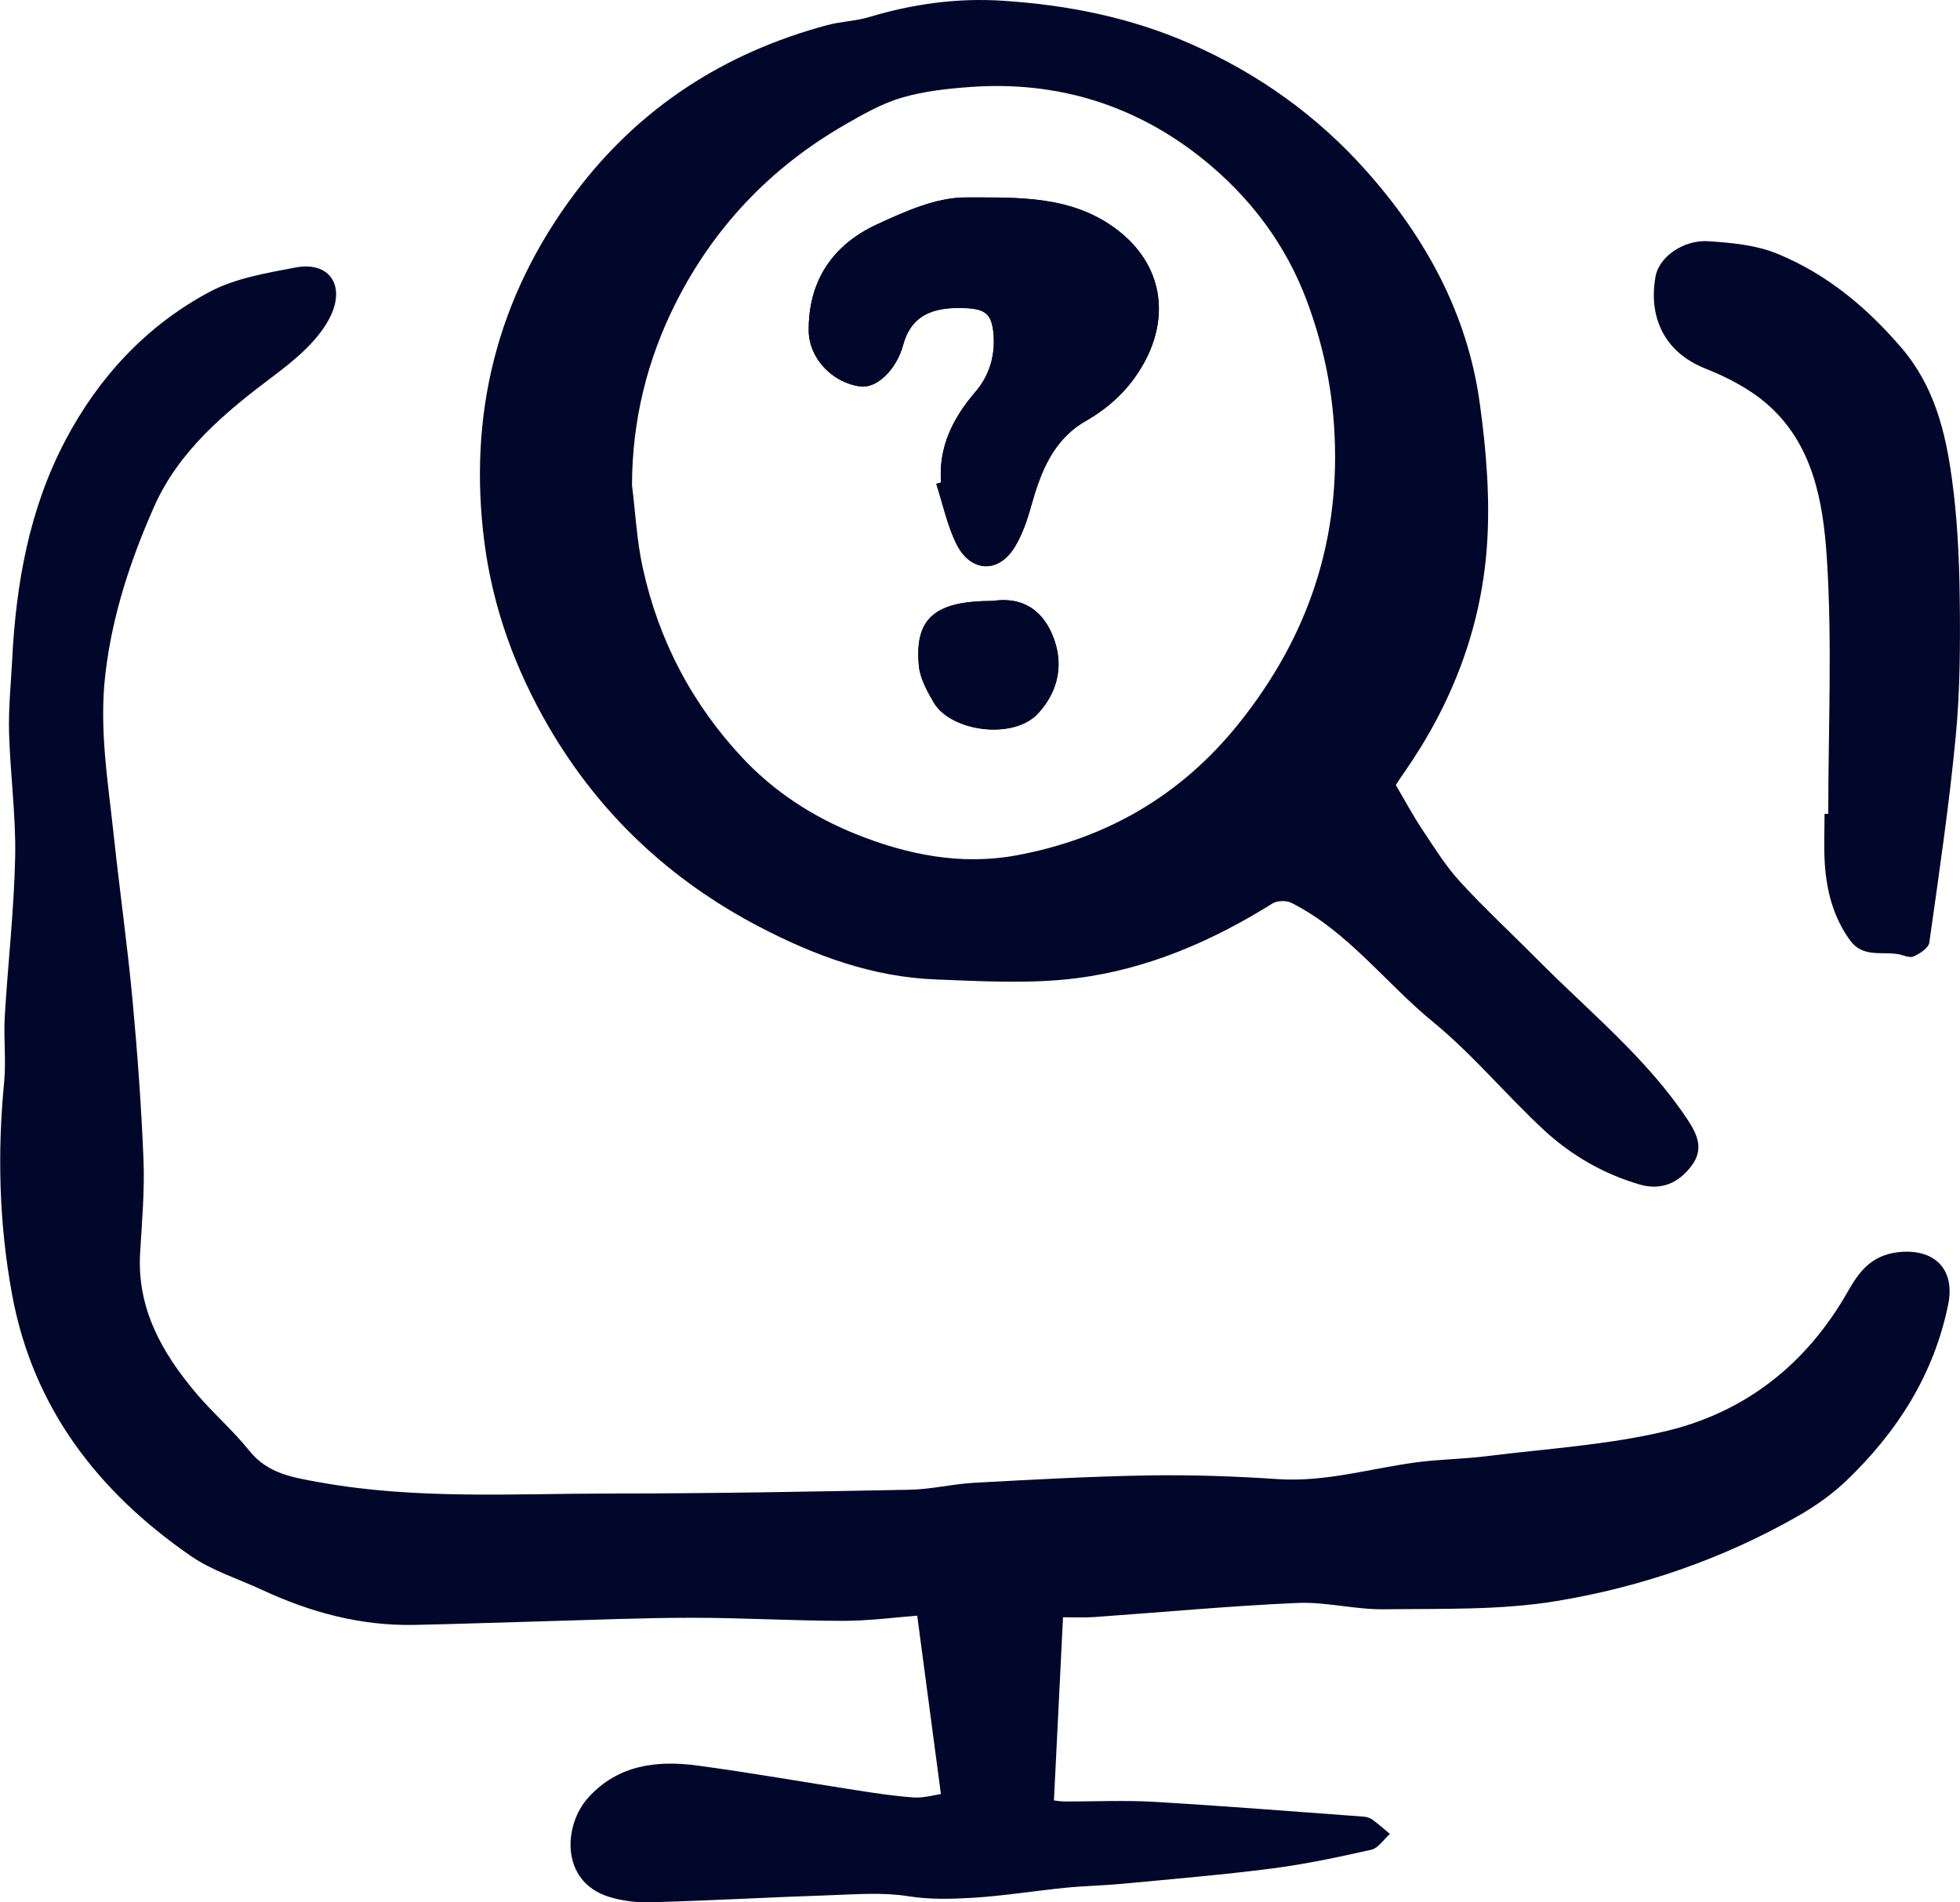
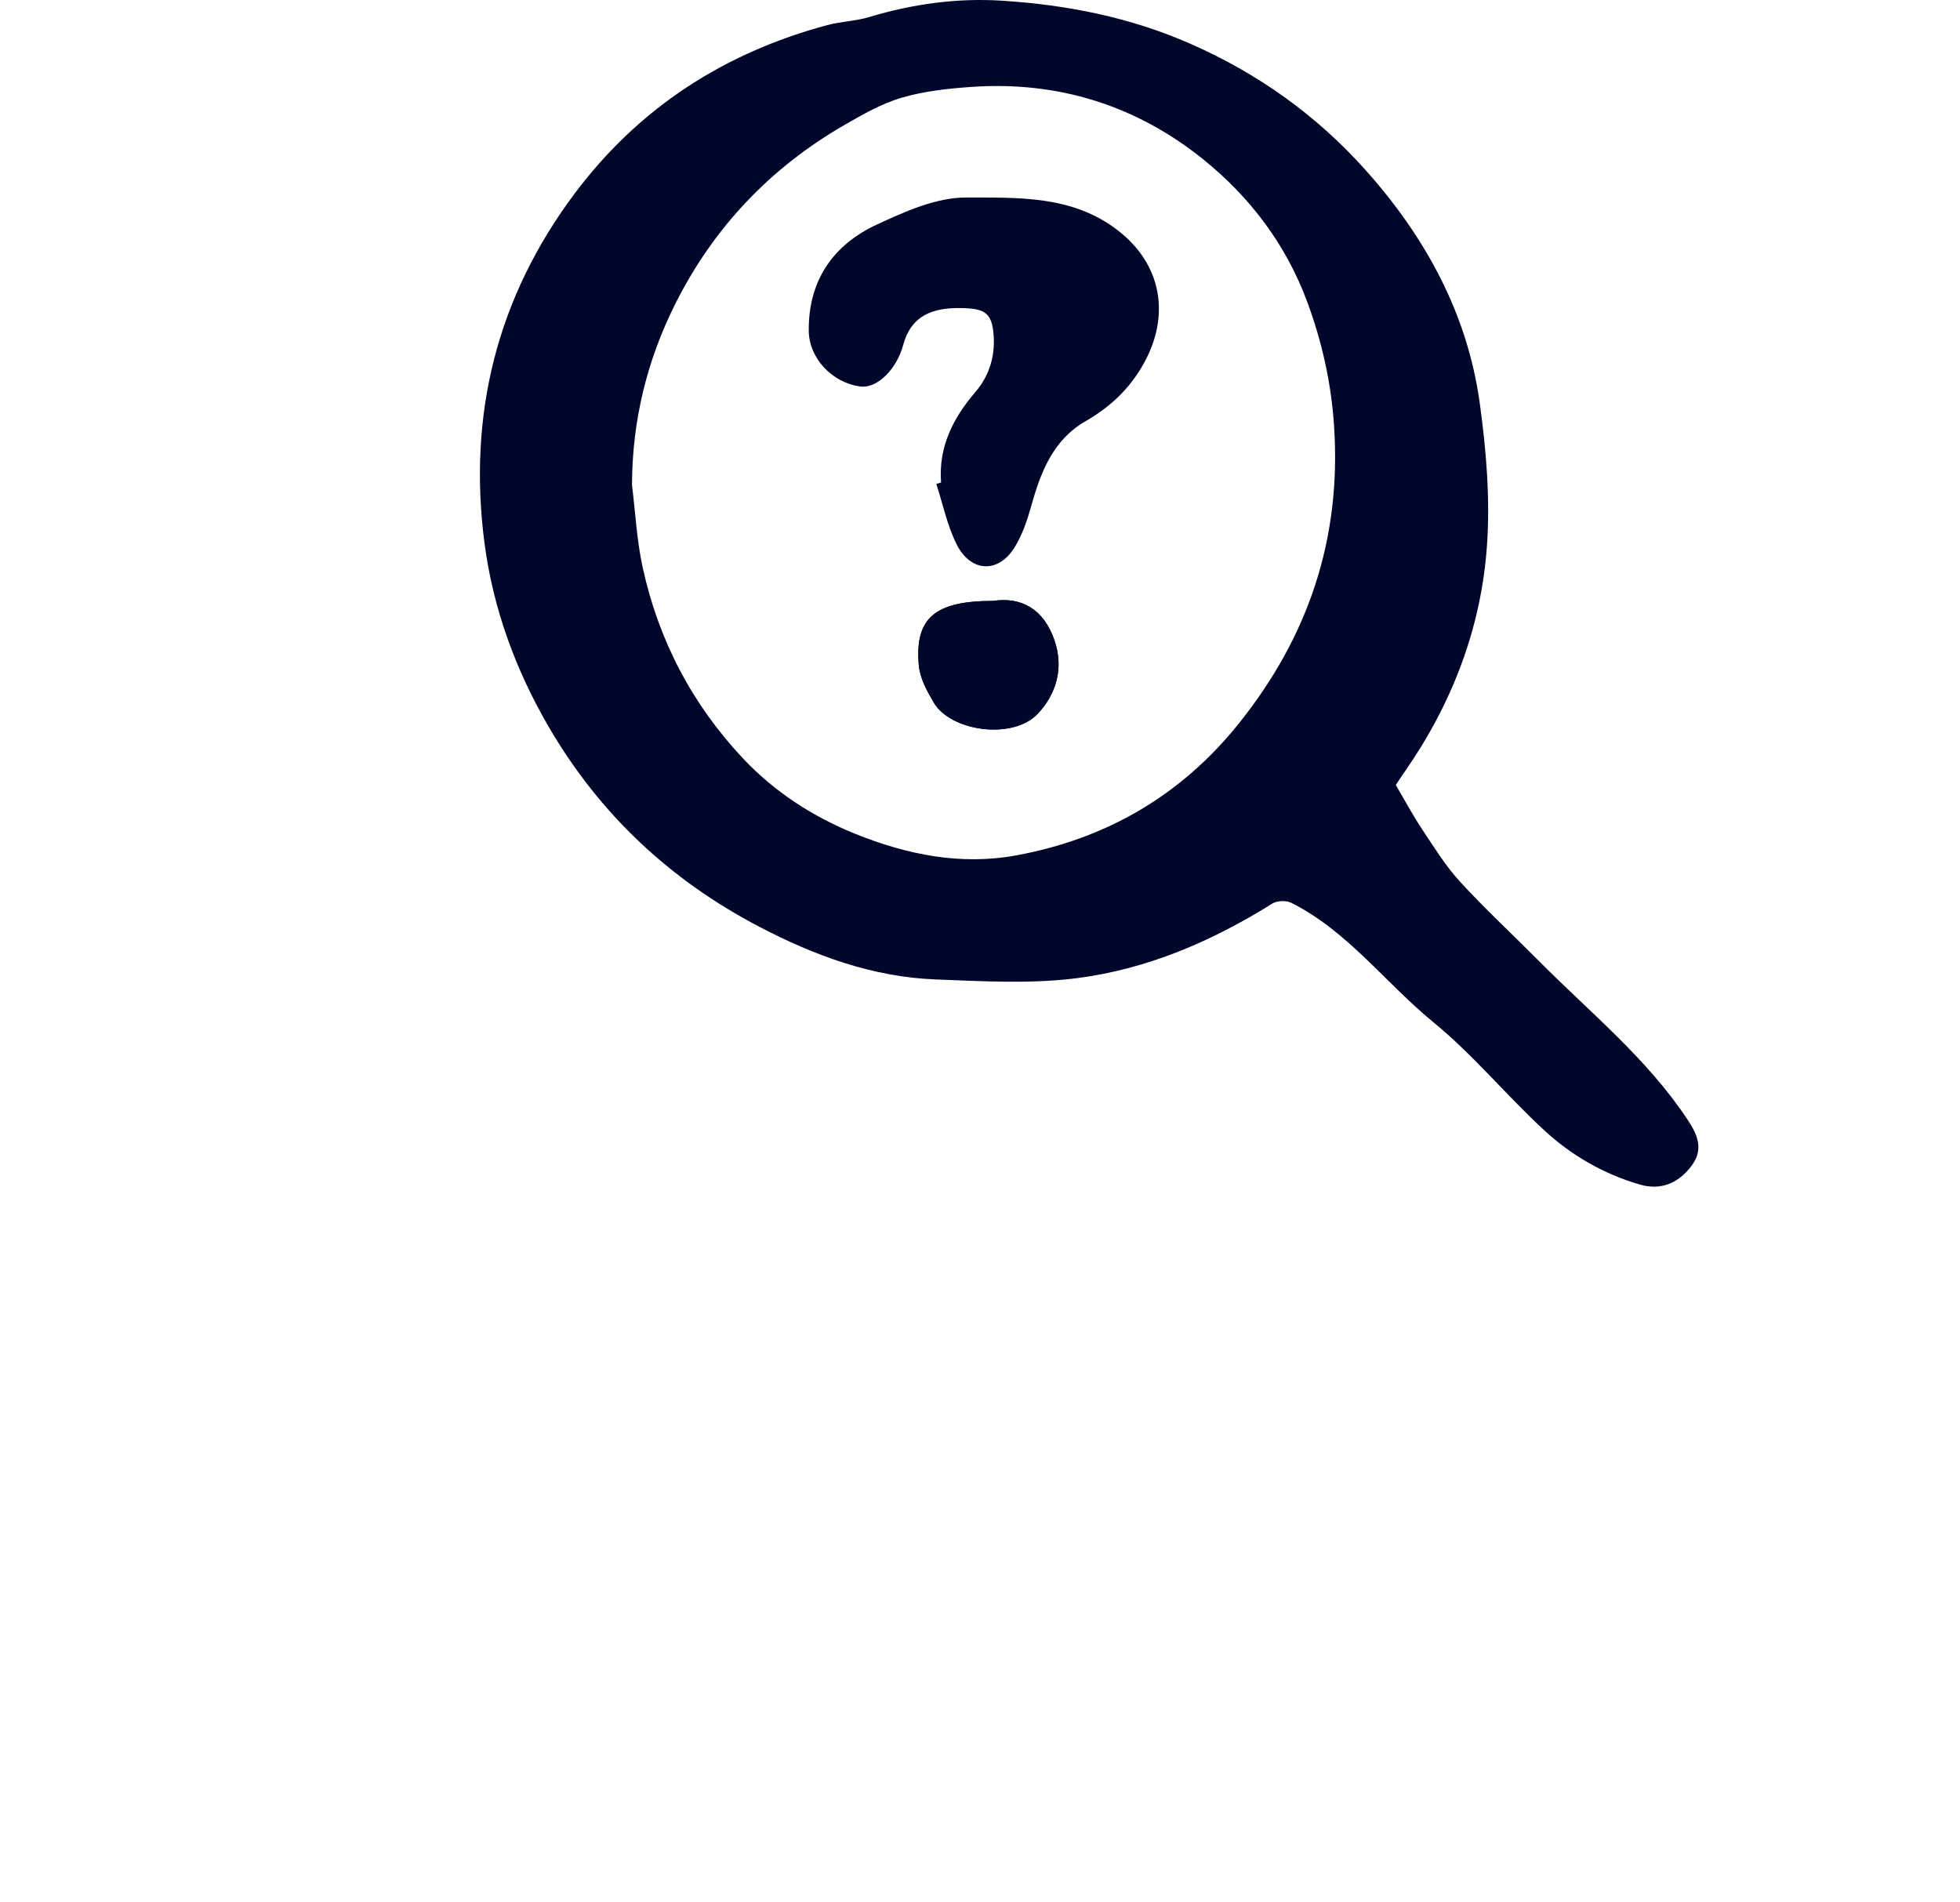
<svg xmlns="http://www.w3.org/2000/svg" width="102" height="99" id="screenshot-7f688a02-97b9-808b-8005-db936c57eb79" viewBox="0 0 102 99" fill="none" version="1.1">
  <g id="shape-7f688a02-97b9-808b-8005-db936c57eb79" rx="0" ry="0" style="fill: rgb(0, 0, 0);">
    <g id="shape-7f688a02-97b9-808b-8005-db936c57eb7f" style="display: none;">
      <g class="fills" id="fills-7f688a02-97b9-808b-8005-db936c57eb7f">
        <rect width="102" height="98.998" x="0" transform="matrix(1, 0, 0, 1, 0, 0)" style="fill: rgb(0, 7, 43); fill-opacity: 1;" ry="0" fill="none" rx="0" y="0.002" />
      </g>
    </g>
    <g id="shape-7f688a02-97b9-808b-8005-db936c57eb80">
      <g class="fills" id="fills-7f688a02-97b9-808b-8005-db936c57eb80">
-         <path d="M55.320,84.164C55.158,87.398,55.006,90.500,54.848,93.692C54.916,93.699,55.158,93.749,55.399,93.749C56.945,93.756,58.495,93.677,60.038,93.767C63.689,93.982,67.337,94.272,70.984,94.540C71.136,94.551,71.305,94.609,71.428,94.698C71.741,94.927,72.033,95.189,72.332,95.440C72.012,95.723,71.731,96.177,71.366,96.260C69.654,96.647,67.928,97.012,66.187,97.238C63.628,97.567,61.054,97.782,58.484,98.026C57.486,98.122,56.477,98.140,55.478,98.237C53.846,98.398,52.220,98.667,50.584,98.764C49.481,98.828,48.381,98.857,47.253,98.678C45.912,98.466,44.510,98.584,43.133,98.631C40.048,98.735,36.963,98.907,33.874,98.996C33.146,99.018,32.378,98.928,31.686,98.710C29.156,97.918,29.307,94.988,30.619,93.541C32.165,91.836,34.198,91.596,36.318,91.883C39.086,92.255,41.836,92.742,44.593,93.169C45.577,93.319,46.568,93.477,47.563,93.541C48.086,93.573,48.623,93.409,48.965,93.362C48.544,90.185,48.136,87.119,47.733,84.081C46.540,84.171,45.192,84.353,43.847,84.350C41.241,84.346,38.632,84.189,36.026,84.189C33.452,84.189,30.875,84.303,28.301,84.371C26.052,84.432,23.807,84.515,21.561,84.561C18.772,84.615,16.155,83.909,13.646,82.742C12.399,82.161,11.040,81.742,9.926,80.972C5.100,77.634,1.716,73.264,0.631,67.379C-0.047,63.711,-0.144,60.021,0.216,56.307C0.324,55.178,0.180,54.029,0.249,52.893C0.411,50.131,0.732,47.373,0.789,44.608C0.833,42.455,0.533,40.299,0.472,38.143C0.436,36.889,0.566,35.632,0.631,34.374C0.829,30.384,1.521,26.487,3.399,22.923C5.122,19.649,7.602,16.955,10.892,15.197C12.233,14.480,13.852,14.212,15.376,13.921C17.160,13.581,18.061,14.892,17.103,16.647C16.476,17.794,15.333,18.739,14.252,19.552C11.729,21.447,9.317,23.439,8.016,26.376C6.791,29.145,5.846,32.000,5.486,35.055C5.147,37.921,5.623,40.693,5.922,43.498C6.225,46.331,6.625,49.150,6.892,51.987C7.151,54.774,7.357,57.571,7.468,60.365C7.533,61.973,7.385,63.596,7.292,65.208C7.122,68.095,8.431,70.398,10.204,72.501C11.080,73.539,12.129,74.439,12.976,75.499C13.942,76.710,15.304,76.899,16.652,77.143C21.691,78.049,26.784,77.723,31.859,77.723C37.020,77.723,42.182,77.626,47.343,77.526C48.468,77.505,49.582,77.225,50.706,77.164C53.730,77.000,56.754,76.831,59.778,76.781C62.024,76.745,64.277,76.824,66.519,76.975C68.984,77.136,71.316,76.419,73.706,76.101C74.924,75.939,76.160,75.932,77.379,75.778C80.475,75.391,83.625,75.202,86.645,74.489C90.823,73.504,94.009,70.996,96.157,67.221C96.709,66.254,97.336,65.337,98.756,65.168C100.634,64.946,101.769,66.014,101.384,67.894C100.638,71.541,98.734,74.517,96.089,77.053C95.354,77.755,94.496,78.364,93.609,78.873C89.680,81.122,85.420,82.591,80.987,83.322C78.060,83.805,75.025,83.709,72.037,83.748C70.527,83.770,69.002,83.350,67.495,83.419C63.974,83.573,60.456,83.906,56.938,84.153C56.354,84.192,55.767,84.160,55.320,84.164ZZ" style="fill: rgb(0, 7, 43); fill-opacity: 1;" />
-       </g>
+         </g>
    </g>
    <g id="shape-7f688a02-97b9-808b-8005-db936c57eb81">
      <g class="fills" id="fills-7f688a02-97b9-808b-8005-db936c57eb81">
        <path d="M72.639,40.851C73.107,41.649,73.529,42.437,74.023,43.179C74.643,44.110,75.238,45.074,75.991,45.894C77.278,47.298,78.683,48.595,80.024,49.949C82.702,52.653,85.705,55.064,87.831,58.280C88.332,59.036,88.667,59.796,88.055,60.634C87.337,61.615,86.397,61.952,85.337,61.644C83.452,61.096,81.779,60.129,80.363,58.821C78.388,56.998,76.661,54.888,74.585,53.190C72.091,51.149,70.145,48.462,67.193,46.979C66.933,46.850,66.457,46.868,66.212,47.022C63.080,48.982,59.714,50.432,56.059,50.902C53.637,51.213,51.139,51.066,48.681,50.970C45.415,50.844,42.398,49.734,39.536,48.240C34.894,45.819,31.217,42.384,28.572,37.853C26.827,34.862,25.659,31.663,25.213,28.260C24.344,21.598,25.847,15.480,29.920,10.053C33.258,5.604,37.684,2.749,43.051,1.306C43.761,1.116,44.521,1.102,45.224,0.890C47.495,0.206,49.812,-0.116,52.173,0.038C55.558,0.256,58.834,0.905,61.970,2.287C65.488,3.835,68.530,6.013,71.064,8.849C74.174,12.328,76.366,16.321,77.007,20.974C77.350,23.457,77.562,26.011,77.375,28.500C77.061,32.727,75.558,36.627,73.118,40.138C72.934,40.399,72.758,40.668,72.639,40.851ZZM32.890,25.244C33.066,26.673,33.139,28.128,33.445,29.528C34.270,33.318,36.026,36.670,38.693,39.497C40.315,41.212,42.290,42.495,44.500,43.390C47.196,44.479,49.996,45.045,52.883,44.515C57.573,43.652,61.462,41.402,64.468,37.652C68.108,33.110,69.809,28.013,69.427,22.192C69.280,19.932,68.800,17.783,68.018,15.680C66.915,12.714,65.048,10.250,62.615,8.291C59.133,5.486,55.068,4.211,50.566,4.522C49.340,4.608,48.093,4.741,46.925,5.085C45.866,5.396,44.871,5.970,43.905,6.528C40.070,8.749,37.136,11.851,35.157,15.784C33.672,18.736,32.897,21.891,32.890,25.244ZZ" style="fill: rgb(0, 7, 43); fill-opacity: 1;" />
      </g>
    </g>
    <g id="shape-7f688a02-97b9-808b-8005-db936c57eb82">
      <g class="fills" id="fills-7f688a02-97b9-808b-8005-db936c57eb82">
-         <path d="M95.144,42.351C95.144,37.906,95.357,33.450,95.069,29.027C94.881,26.147,94.366,23.116,91.958,21.025C91.043,20.229,89.886,19.631,88.747,19.180C86.595,18.327,85.773,16.479,86.159,14.373C86.346,13.359,87.615,12.471,88.905,12.553C90.109,12.632,91.382,12.750,92.477,13.198C95.047,14.247,97.134,15.978,98.951,18.098C100.674,20.111,101.250,22.490,101.585,24.954C101.863,26.988,101.960,29.059,101.986,31.118C102.014,33.511,102.007,35.918,101.780,38.300C101.438,41.893,100.908,45.471,100.403,49.050C100.364,49.333,99.906,49.634,99.578,49.777C99.362,49.870,99.026,49.691,98.745,49.648C97.887,49.515,96.929,49.841,96.269,48.924C95.393,47.706,95.051,46.338,94.961,44.891C94.910,44.049,94.950,43.200,94.950,42.355C95.015,42.355,95.080,42.355,95.144,42.351ZZ" style="fill: rgb(0, 7, 43); fill-opacity: 1;" />
-       </g>
+         </g>
    </g>
    <g id="shape-7f688a02-97b9-808b-8005-db936c57eb83">
      <g class="fills" id="fills-7f688a02-97b9-808b-8005-db936c57eb83">
        <path d="M48.973,25.108L48.727,25.183C49.066,26.229,49.290,27.329,49.773,28.307C50.508,29.793,51.953,29.858,52.800,28.486C53.193,27.848,53.449,27.107,53.651,26.383C54.152,24.596,54.779,22.901,56.509,21.909C57.789,21.175,58.798,20.215,59.519,18.922C60.896,16.458,60.499,13.771,58.149,11.969C55.774,10.153,52.963,10.289,50.285,10.279C48.735,10.271,47.109,11.002,45.646,11.679C43.343,12.743,42.063,14.613,42.088,17.224C42.103,18.639,43.310,19.928,44.784,20.115C45.639,20.222,46.655,19.234,47.001,17.958C47.354,16.647,48.234,16.046,49.798,16.031C51.186,16.021,51.579,16.235,51.694,17.271C51.820,18.420,51.528,19.506,50.760,20.401C49.589,21.762,48.836,23.267,48.973,25.108ZZM51.672,31.272C48.630,31.272,47.592,32.179,47.816,34.636C47.877,35.295,48.244,35.965,48.590,36.559C49.481,38.075,52.725,38.519,54.011,37.136C54.974,36.105,55.370,34.758,54.869,33.311C54.311,31.702,53.164,31.047,51.672,31.272ZZ" style="fill: rgb(0, 7, 43); fill-opacity: 1;" />
      </g>
    </g>
    <g id="shape-7f688a02-97b9-808b-8005-db936c57eb84">
      <g class="fills" id="fills-7f688a02-97b9-808b-8005-db936c57eb84">
-         <path d="M48.973,25.108C48.832,23.260,49.585,21.759,50.757,20.394C51.524,19.499,51.816,18.413,51.690,17.263C51.575,16.228,51.182,16.013,49.794,16.024C48.230,16.035,47.351,16.640,46.997,17.951C46.651,19.226,45.639,20.215,44.781,20.108C43.306,19.925,42.099,18.632,42.085,17.217C42.059,14.602,43.343,12.732,45.642,11.672C47.105,10.995,48.731,10.264,50.281,10.271C52.963,10.282,55.774,10.146,58.146,11.962C60.499,13.764,60.892,16.450,59.515,18.915C58.791,20.208,57.782,21.168,56.506,21.902C54.779,22.894,54.148,24.589,53.647,26.376C53.446,27.103,53.186,27.841,52.797,28.479C51.953,29.850,50.504,29.782,49.769,28.299C49.286,27.325,49.063,26.222,48.724,25.176L48.973,25.108ZZ" style="fill: rgb(0, 7, 43); fill-opacity: 1;" />
-       </g>
+         </g>
    </g>
    <g id="shape-7f688a02-97b9-808b-8005-db936c57eb85">
      <g class="fills" id="fills-7f688a02-97b9-808b-8005-db936c57eb85">
        <path d="M51.672,31.272C53.164,31.047,54.314,31.699,54.873,33.311C55.374,34.758,54.977,36.105,54.015,37.136C52.725,38.515,49.484,38.071,48.594,36.559C48.244,35.965,47.877,35.299,47.819,34.636C47.596,32.179,48.637,31.272,51.672,31.272ZZ" style="fill: rgb(0, 7, 43); fill-opacity: 1;" />
      </g>
    </g>
  </g>
</svg>